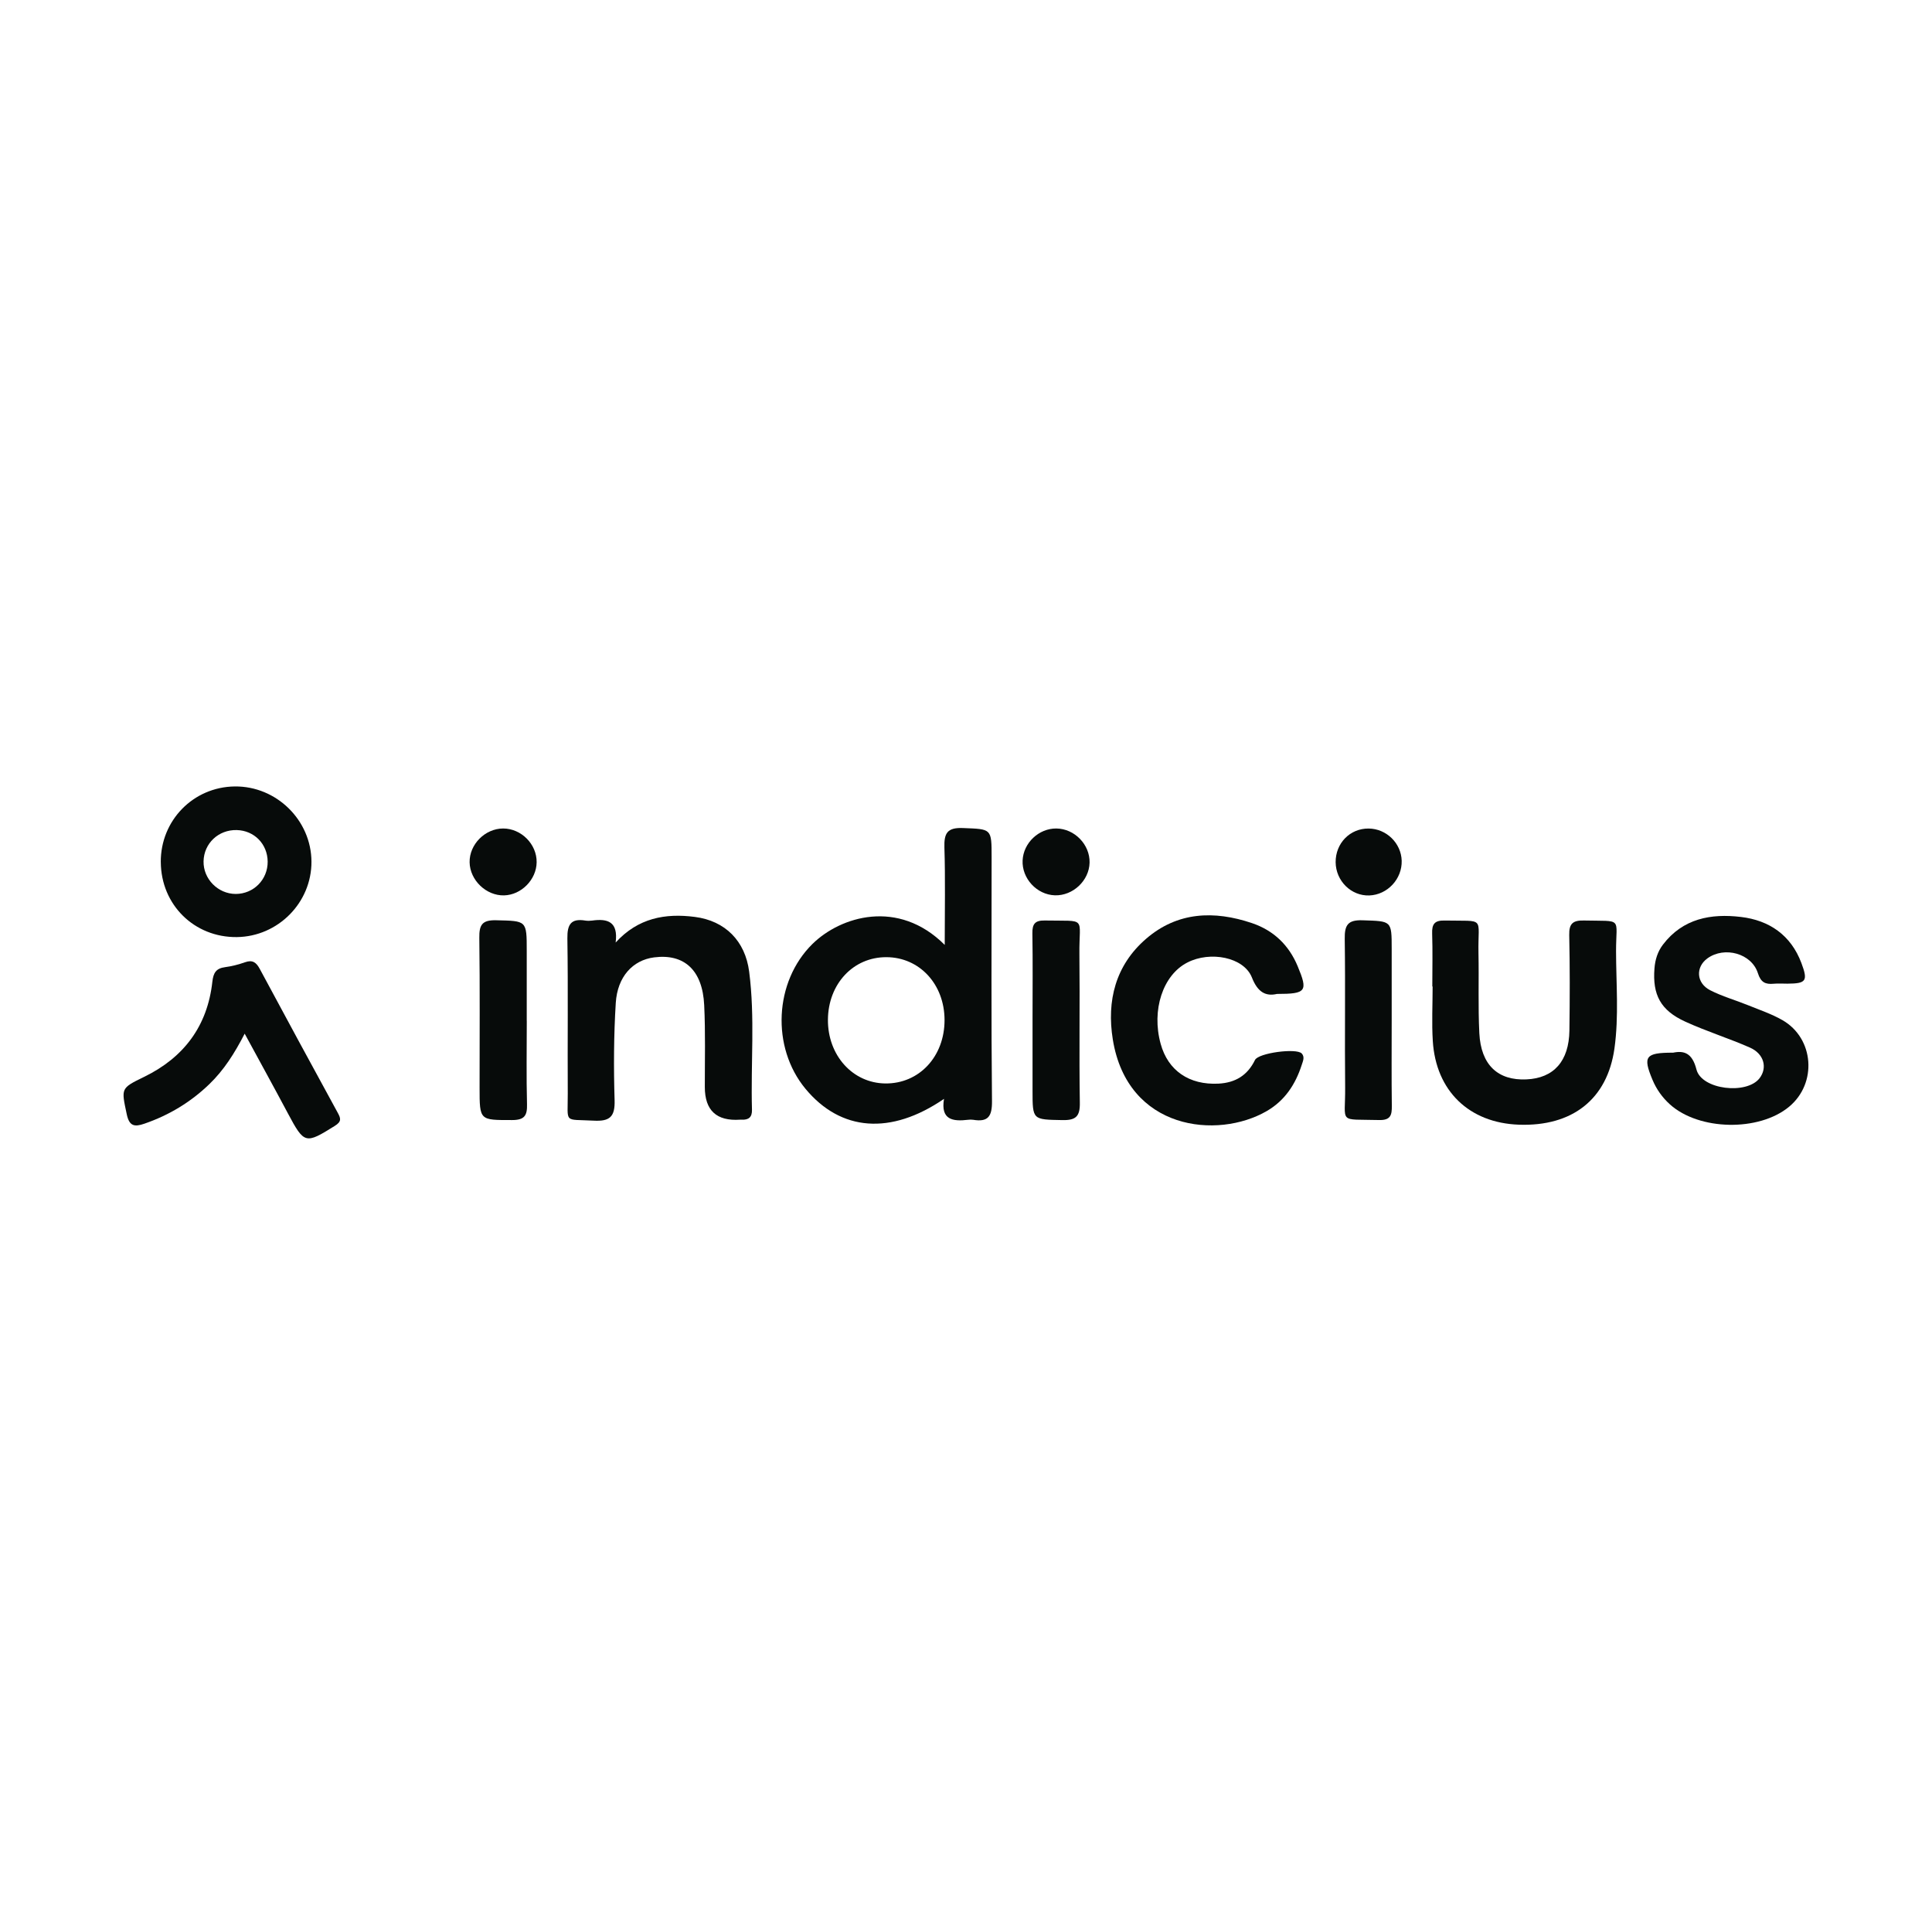
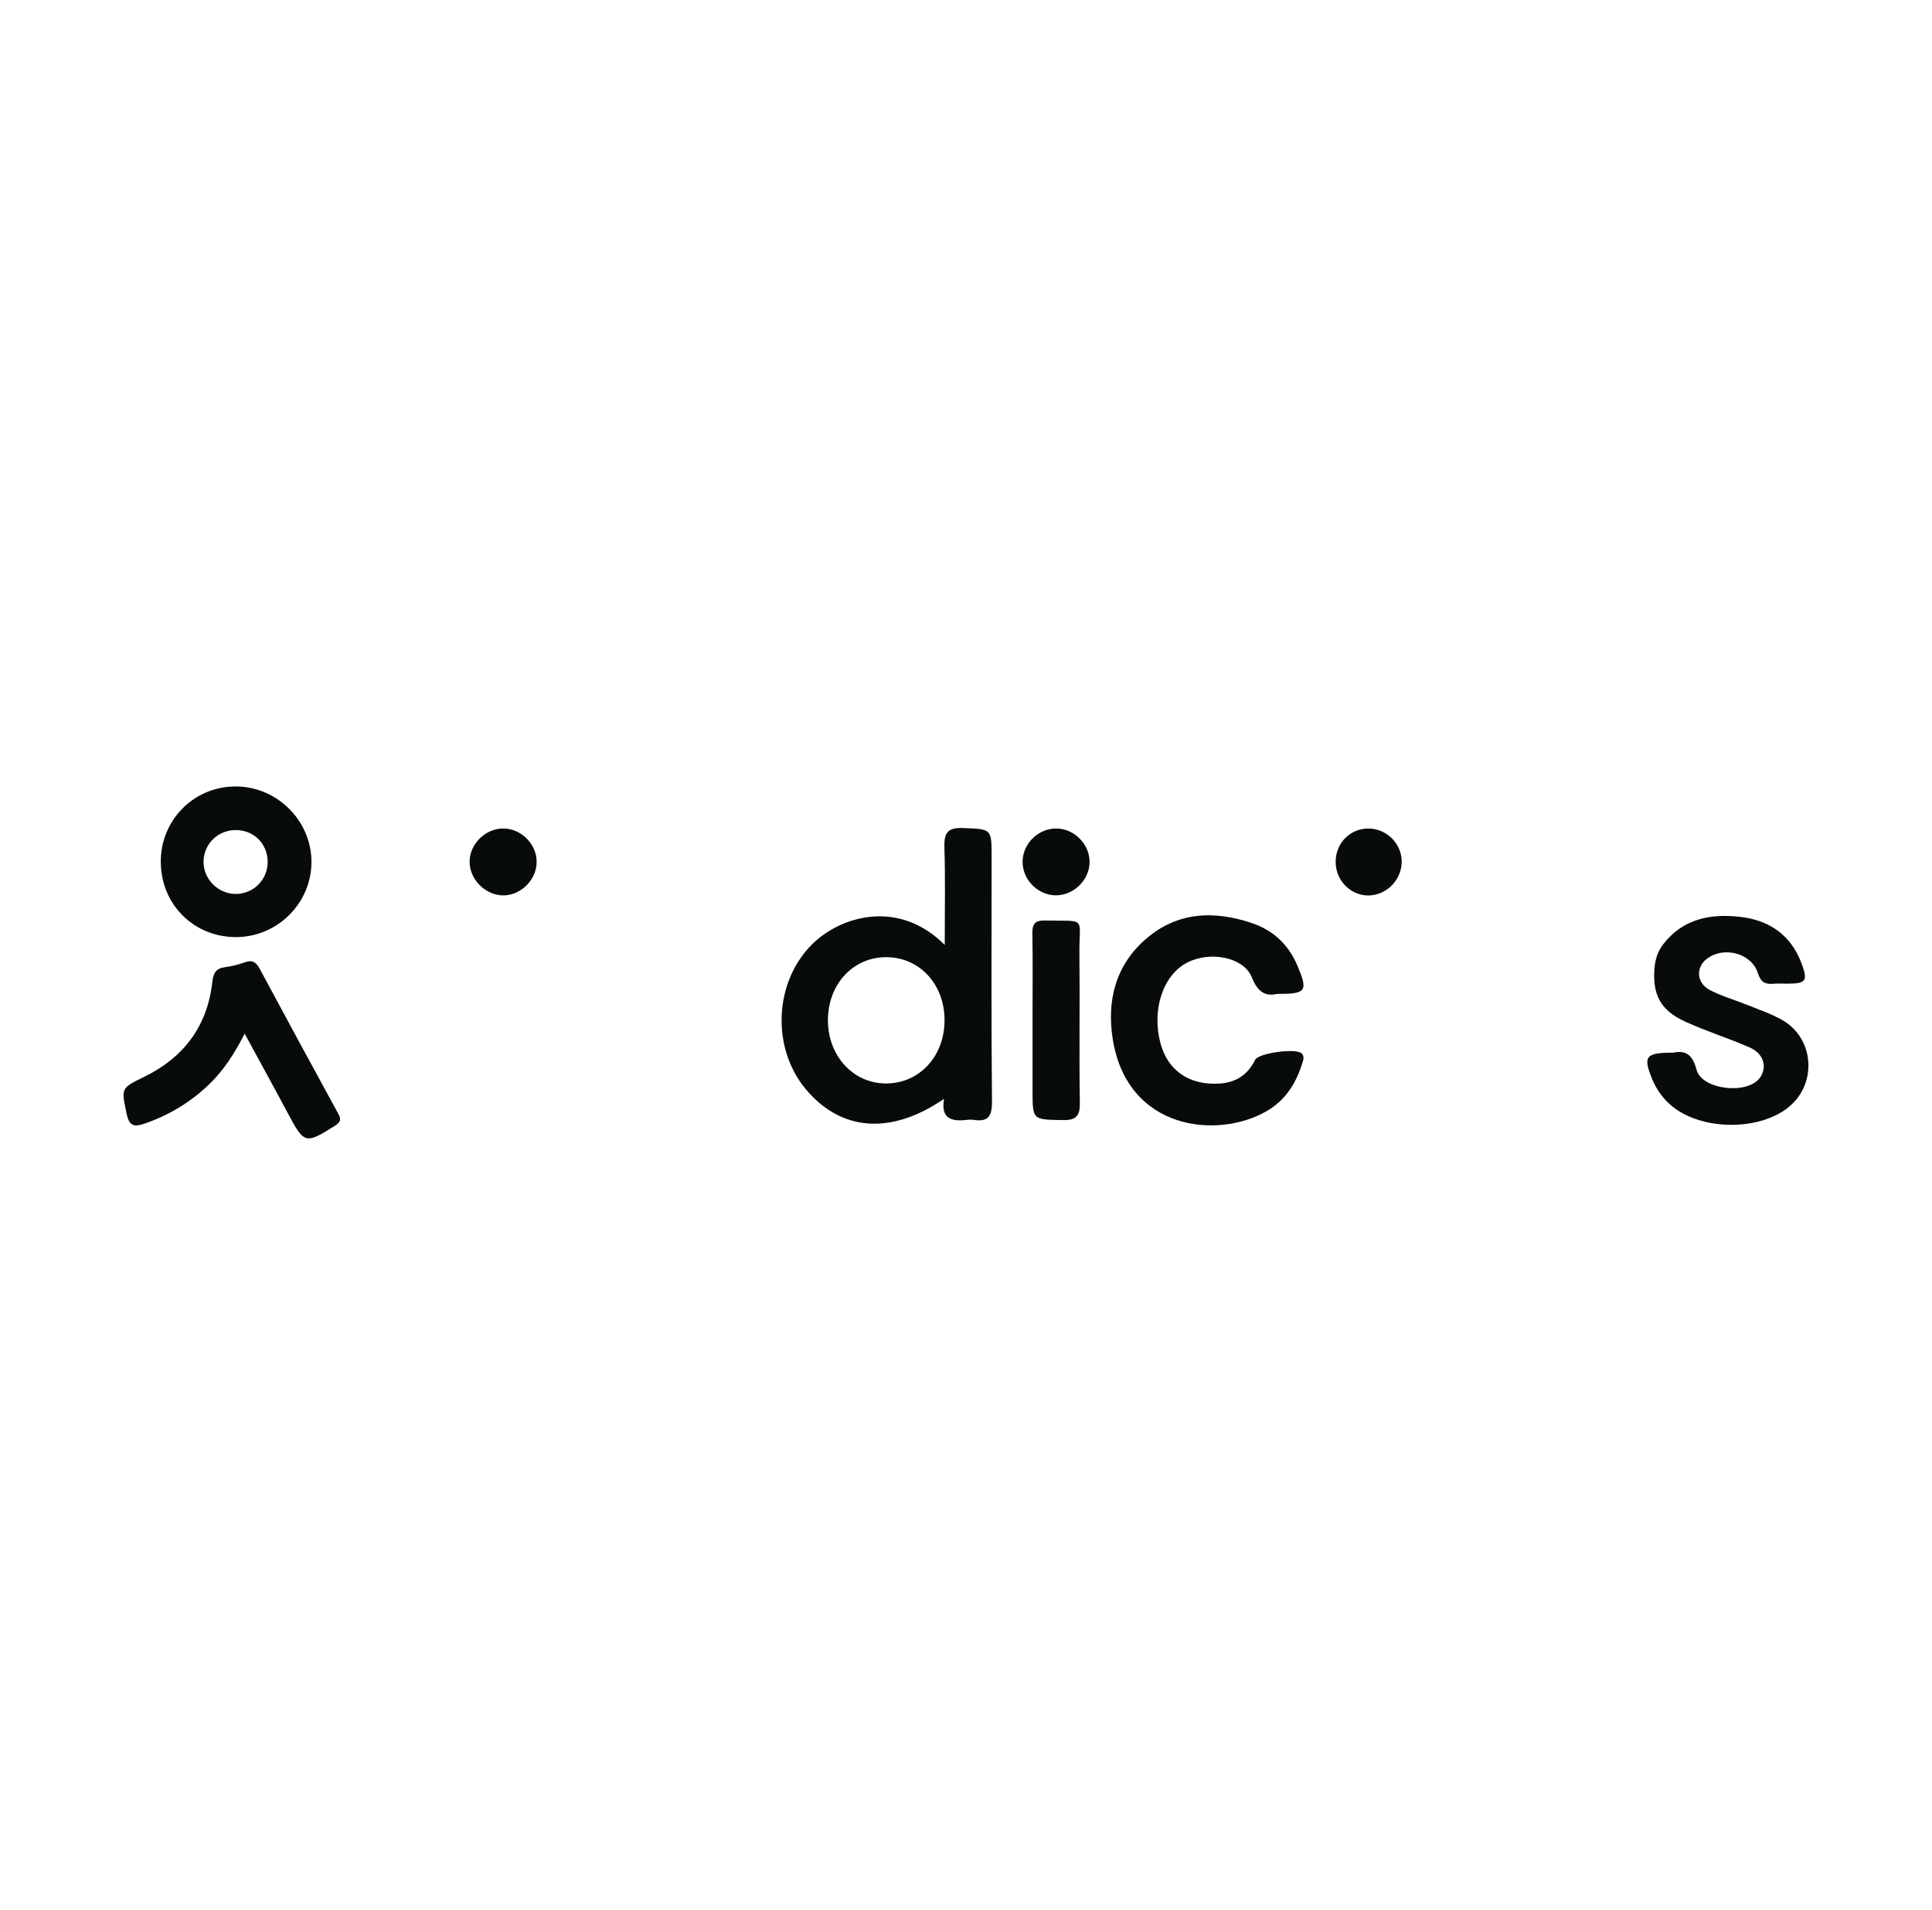
<svg xmlns="http://www.w3.org/2000/svg" width="86" height="85" viewBox="0 0 86 85" fill="none">
  <path d="M42.053 42.047C42.053 40.488 42.083 39.104 42.039 37.723C42.02 37.084 42.16 36.822 42.865 36.851C44.138 36.903 44.14 36.86 44.14 38.15C44.14 41.77 44.12 45.389 44.157 49.009C44.163 49.683 43.983 49.946 43.319 49.835C43.244 49.823 43.166 49.826 43.09 49.835C42.415 49.916 41.864 49.841 42.021 48.904C39.65 50.527 37.424 50.349 35.855 48.456C34.323 46.607 34.463 43.684 36.166 42.009C37.418 40.779 39.984 39.989 42.051 42.05L42.053 42.047ZM42.045 45.392C42.042 43.803 40.931 42.602 39.457 42.598C37.983 42.592 36.865 43.787 36.854 45.381C36.843 46.966 37.955 48.202 39.408 48.218C40.914 48.235 42.048 47.02 42.045 45.394V45.392Z" fill="#070B0A" />
-   <path d="M27.407 41.944C28.404 40.85 29.618 40.637 30.928 40.806C32.283 40.979 33.172 41.877 33.348 43.243C33.613 45.284 33.415 47.339 33.473 49.388C33.482 49.722 33.325 49.844 33.018 49.83C32.992 49.83 32.968 49.83 32.942 49.83C31.897 49.902 31.375 49.419 31.374 48.379C31.372 47.164 31.405 45.947 31.346 44.733C31.272 43.174 30.458 42.435 29.116 42.607C28.172 42.729 27.483 43.46 27.41 44.636C27.321 46.073 27.314 47.522 27.358 48.962C27.381 49.709 27.139 49.913 26.418 49.873C25.072 49.8 25.279 50.021 25.273 48.673C25.26 46.368 25.291 44.064 25.256 41.761C25.247 41.135 25.422 40.865 26.056 40.969C26.155 40.985 26.26 40.982 26.359 40.969C27.049 40.871 27.524 41.02 27.405 41.941L27.407 41.944Z" fill="#070B0A" />
-   <path d="M63.757 43.903C63.757 43.118 63.776 42.333 63.75 41.548C63.736 41.135 63.85 40.958 64.297 40.967C66.159 41.005 65.779 40.764 65.812 42.412C65.837 43.602 65.791 44.794 65.85 45.981C65.922 47.395 66.676 48.095 67.948 48.037C69.162 47.983 69.841 47.228 69.86 45.862C69.879 44.445 69.883 43.027 69.852 41.609C69.841 41.103 70.016 40.955 70.506 40.966C72.263 41.008 71.934 40.791 71.936 42.336C71.939 43.777 72.065 45.226 71.865 46.659C71.547 48.923 69.987 50.139 67.606 50.053C65.397 49.972 63.918 48.553 63.779 46.332C63.728 45.526 63.771 44.712 63.771 43.903C63.766 43.903 63.76 43.903 63.756 43.903H63.757Z" fill="#070B0A" />
  <path d="M56.844 44.234C56.34 44.349 55.984 44.16 55.726 43.501C55.368 42.598 53.873 42.31 52.851 42.837C51.761 43.396 51.251 44.953 51.665 46.455C51.993 47.651 52.939 48.293 54.241 48.226C54.991 48.186 55.531 47.859 55.864 47.173C56.017 46.858 57.711 46.635 57.944 46.883C58.09 47.039 57.997 47.228 57.947 47.385C57.668 48.255 57.194 48.982 56.382 49.45C54.194 50.714 50.188 50.301 49.535 46.261C49.257 44.539 49.654 42.958 51.014 41.782C52.411 40.573 54.048 40.514 55.732 41.083C56.689 41.407 57.372 42.058 57.764 43.001C58.228 44.113 58.151 44.234 56.844 44.234Z" fill="#070B0A" />
  <path d="M74.472 46.849C74.957 46.749 75.326 46.854 75.515 47.596C75.746 48.5 77.756 48.726 78.325 47.984C78.682 47.517 78.524 46.898 77.894 46.621C76.948 46.205 75.953 45.896 75.013 45.465C73.915 44.963 73.554 44.27 73.646 43.097C73.676 42.711 73.787 42.35 74.023 42.04C74.91 40.875 76.162 40.648 77.496 40.808C78.76 40.958 79.719 41.618 80.186 42.857C80.487 43.658 80.401 43.772 79.563 43.777C79.36 43.777 79.156 43.762 78.956 43.78C78.586 43.815 78.381 43.724 78.25 43.311C77.97 42.429 76.764 42.102 76.005 42.65C75.468 43.038 75.503 43.752 76.127 44.07C76.663 44.344 77.255 44.51 77.817 44.738C78.331 44.947 78.865 45.126 79.342 45.4C80.755 46.209 80.897 48.211 79.64 49.253C78.296 50.369 75.635 50.317 74.339 49.154C73.994 48.843 73.732 48.474 73.556 48.05C73.124 47.014 73.237 46.848 74.473 46.848L74.472 46.849Z" fill="#070B0A" />
  <path d="M10.892 46.001C10.434 46.891 9.96 47.63 9.32 48.247C8.486 49.052 7.522 49.632 6.426 50.009C5.99 50.159 5.756 50.127 5.642 49.589C5.395 48.421 5.368 48.436 6.419 47.923C8.191 47.059 9.236 45.657 9.453 43.689C9.498 43.289 9.622 43.094 10.022 43.042C10.32 43.003 10.62 42.925 10.905 42.825C11.238 42.706 11.403 42.825 11.562 43.118C12.71 45.257 13.869 47.39 15.033 49.521C15.173 49.776 15.214 49.913 14.899 50.109C13.598 50.922 13.545 50.917 12.821 49.56C12.207 48.406 11.575 47.26 10.891 46.001H10.892Z" fill="#070B0A" />
  <path d="M7.157 38.365C7.147 36.511 8.605 35.022 10.45 35C12.305 34.979 13.857 36.502 13.864 38.348C13.872 40.172 12.374 41.682 10.543 41.704C8.647 41.725 7.167 40.265 7.158 38.365H7.157ZM10.491 39.784C11.289 39.785 11.922 39.145 11.915 38.343C11.905 37.559 11.318 36.961 10.538 36.941C9.726 36.921 9.076 37.533 9.061 38.334C9.046 39.116 9.703 39.782 10.491 39.784Z" fill="#070B0A" />
-   <path d="M61.949 45.416C61.949 46.682 61.938 47.947 61.955 49.213C61.961 49.631 61.898 49.859 61.386 49.846C59.536 49.797 59.894 50.037 59.877 48.39C59.854 46.188 59.891 43.985 59.859 41.782C59.85 41.176 59.991 40.934 60.651 40.956C61.947 40.999 61.949 40.961 61.949 42.227C61.949 43.29 61.949 44.353 61.949 45.416Z" fill="#070B0A" />
-   <path d="M23.449 45.428C23.449 46.666 23.427 47.906 23.459 49.143C23.473 49.654 23.341 49.847 22.793 49.847C21.348 49.847 21.348 49.873 21.348 48.41C21.348 46.186 21.365 43.962 21.336 41.738C21.328 41.163 21.459 40.94 22.084 40.955C23.447 40.988 23.447 40.953 23.447 42.319C23.447 43.355 23.447 44.391 23.447 45.428H23.449Z" fill="#070B0A" />
  <path d="M45.962 45.342C45.962 44.075 45.976 42.808 45.955 41.541C45.947 41.12 46.072 40.957 46.51 40.966C48.422 41.003 48.028 40.762 48.048 42.466C48.073 44.67 48.032 46.876 48.067 49.078C48.077 49.683 47.892 49.86 47.296 49.849C45.964 49.823 45.962 49.852 45.962 48.533C45.962 47.469 45.962 46.406 45.962 45.341V45.342Z" fill="#070B0A" />
  <path d="M48.501 38.391C48.483 39.191 47.76 39.871 46.956 39.845C46.151 39.819 45.48 39.092 45.52 38.289C45.558 37.51 46.242 36.864 47.021 36.871C47.832 36.879 48.519 37.586 48.501 38.391Z" fill="#070B0A" />
  <path d="M22.396 36.871C23.204 36.871 23.899 37.571 23.888 38.375C23.878 39.147 23.207 39.828 22.439 39.848C21.643 39.868 20.918 39.172 20.904 38.377C20.89 37.578 21.592 36.873 22.396 36.871Z" fill="#070B0A" />
-   <path d="M59.454 38.371C59.448 37.527 60.094 36.865 60.922 36.873C61.711 36.879 62.371 37.522 62.394 38.304C62.417 39.119 61.76 39.822 60.951 39.851C60.143 39.878 59.462 39.204 59.454 38.371Z" fill="#070B0A" />
+   <path d="M59.454 38.371C59.448 37.527 60.094 36.865 60.922 36.873C61.711 36.879 62.371 37.522 62.394 38.304C62.417 39.119 61.76 39.822 60.951 39.851C60.143 39.878 59.462 39.204 59.454 38.371" fill="#070B0A" />
</svg>